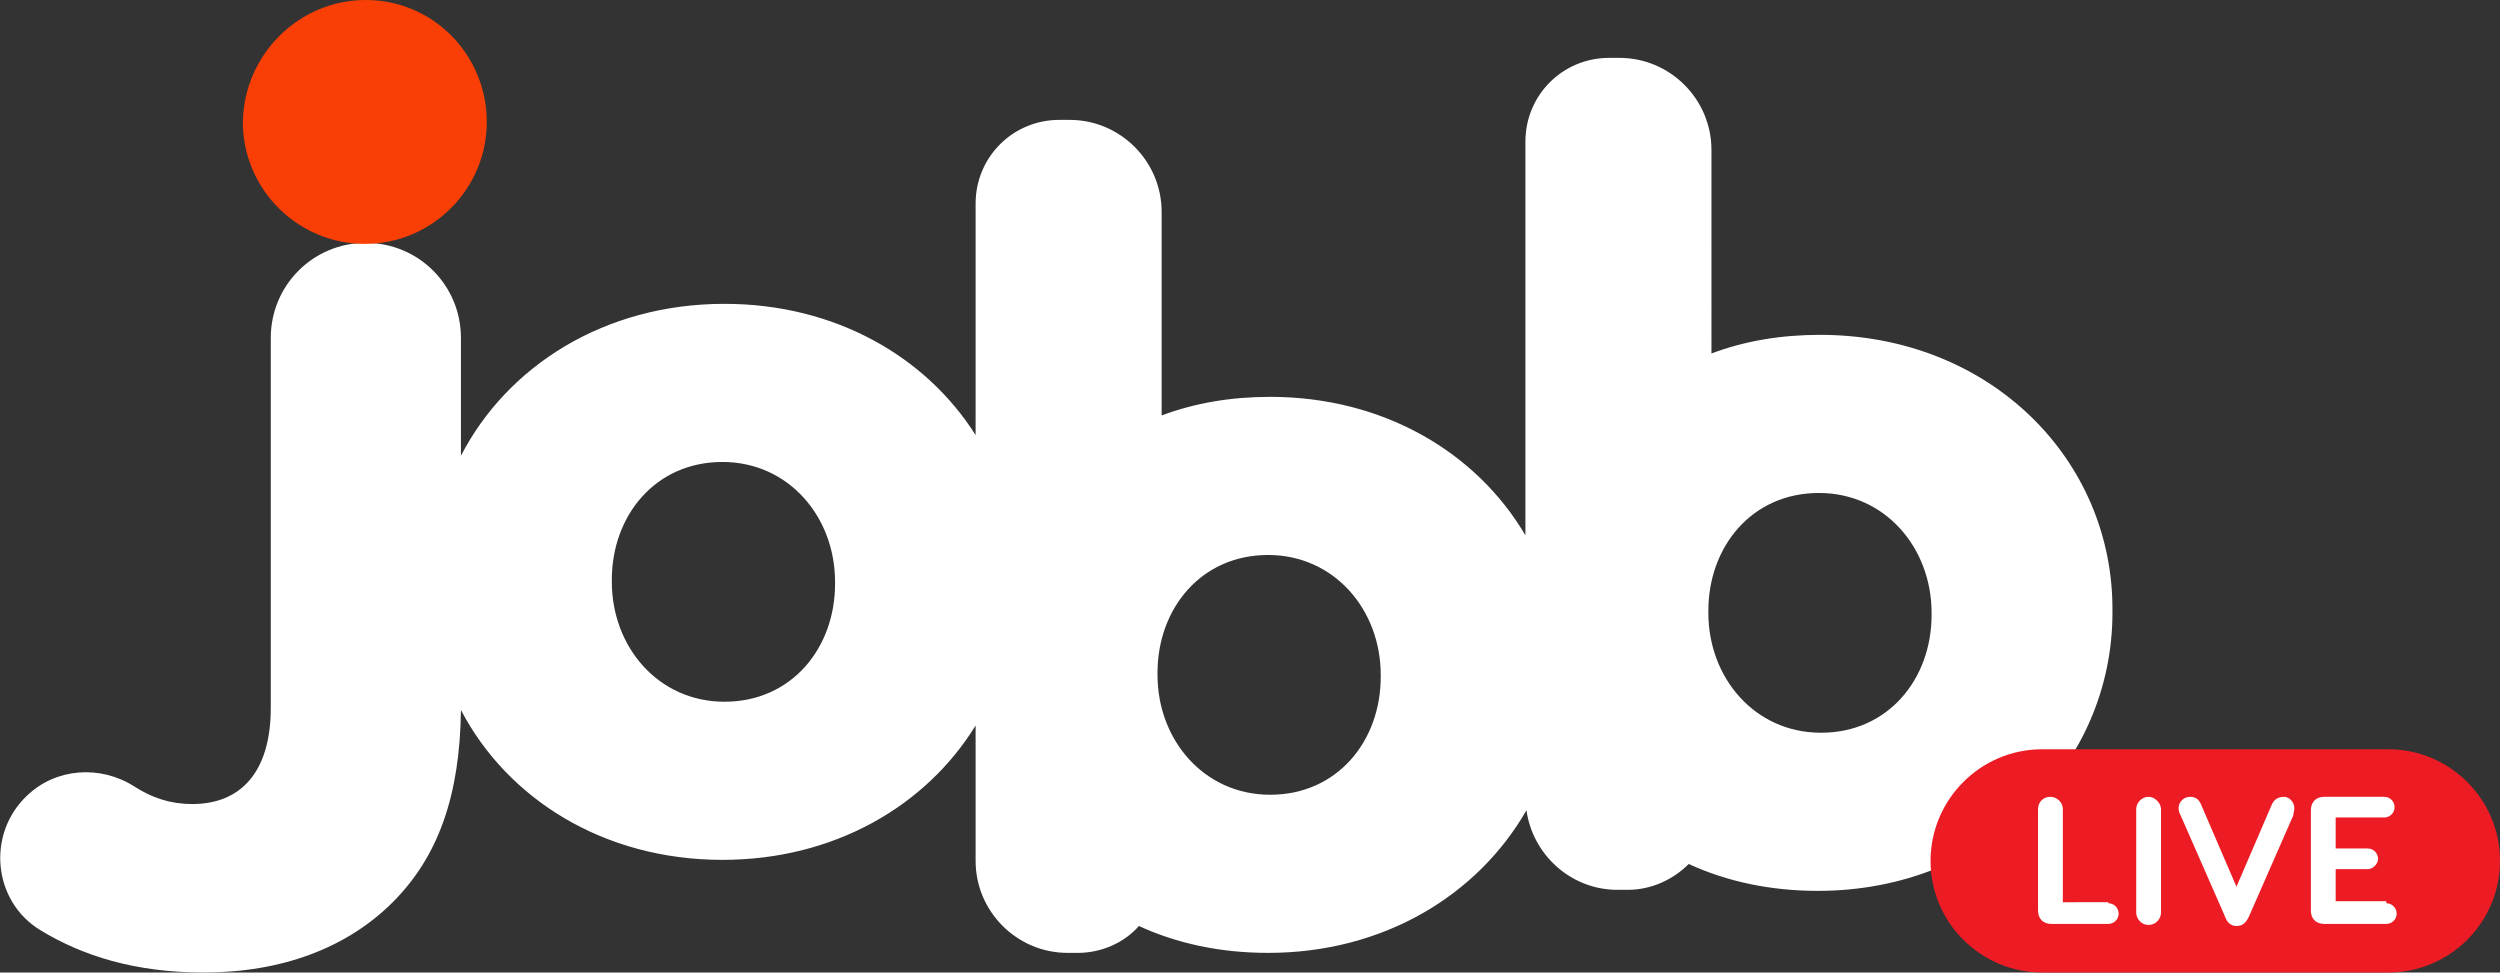
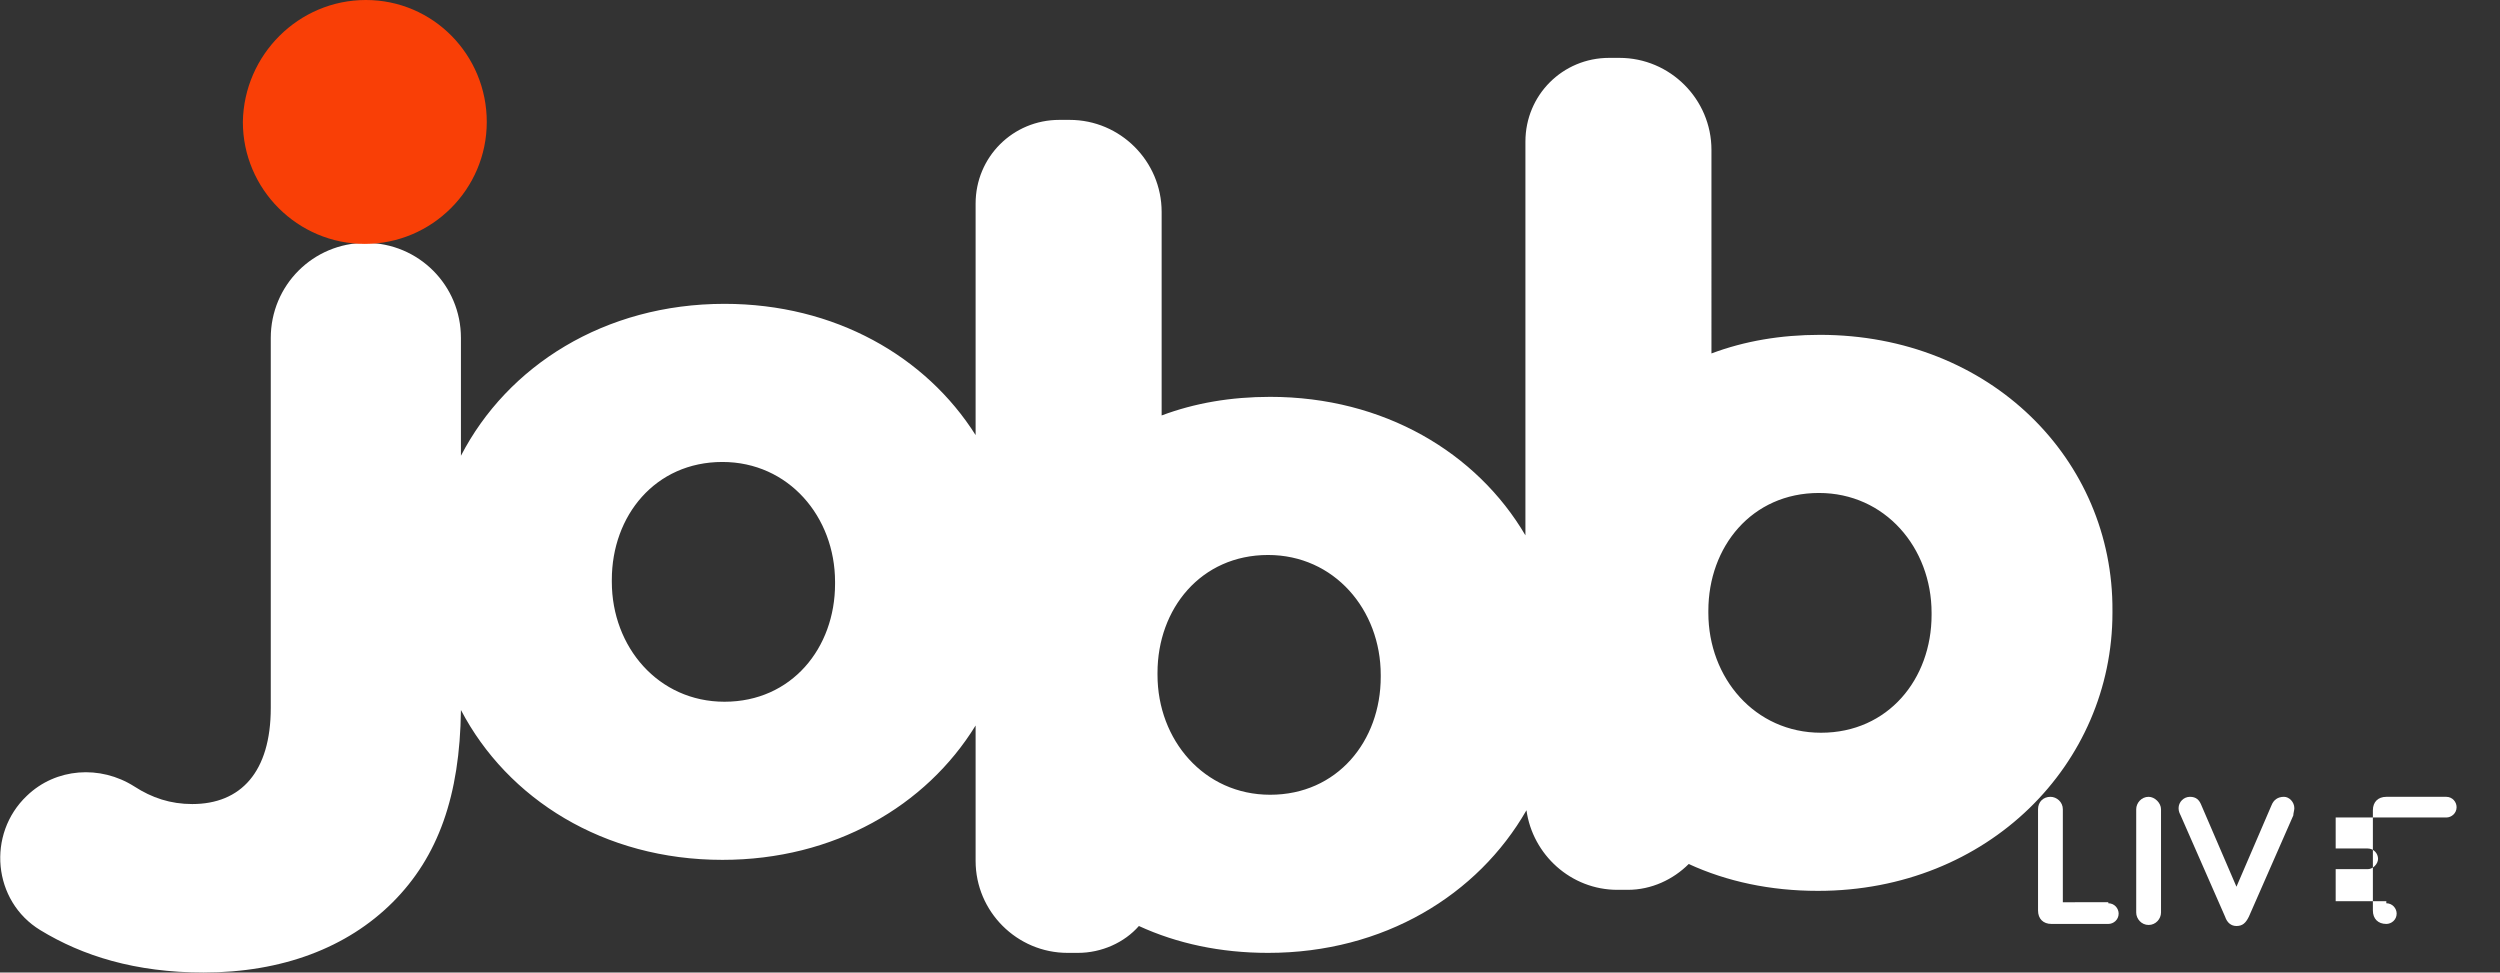
<svg xmlns="http://www.w3.org/2000/svg" version="1.1" id="Layer_1" x="0px" y="0px" viewBox="0 0 241.9 94.1" style="enable-background:new 0 0 241.9 94.1;" xml:space="preserve">
  <rect x="0" y="0" width="241.9" height="94.1" fill="#333333" stroke="none" />
  <style type="text/css">
	.st0{fill:#FFFFFF;}
	.st1{fill:#F93F06;}
	.st2{fill:#ED1C24;}
</style>
  <path class="st0" d="M176.1,32.4c-3.8,0-7.3,0.6-10.5,1.8V14.5c0-4.9-4-8.9-8.9-8.9h-1c-4.5,0-8.1,3.6-8.1,8.1v38.1  c-4.7-8-13.7-13.4-24.7-13.4c-3.8,0-7.3,0.6-10.5,1.8V20.5c0-4.9-4-8.9-8.9-8.9h-1c-4.5,0-8.1,3.6-8.1,8.1v22.4  c-4.8-7.6-13.6-12.7-24.3-12.7c-11.6,0-21,6-25.5,14.7V32.7c0-5.1-4.1-9.2-9.2-9.2c-5.1,0-9.2,4.1-9.2,9.2v35.8  c0,6.2-2.9,9.3-7.6,9.3c-2.1,0-3.9-0.6-5.6-1.7C9.7,74,5.4,74.3,2.6,77c-3.9,3.7-3.3,10.2,1.3,13c4.1,2.5,9.2,4.1,15.8,4.1  c7.6,0,13.9-2.4,18.3-6.8c4.4-4.4,6.5-10.3,6.6-18.6c4.5,8.6,13.8,14.5,25.3,14.5c10.8,0,19.7-5.2,24.5-13v13.1c0,4.9,4,8.9,8.9,8.9  h1c2.3,0,4.5-1,5.9-2.6c3.7,1.7,7.9,2.6,12.5,2.6c11.2,0,20.3-5.6,25-13.8c0.6,4.3,4.3,7.7,8.8,7.7h1c2.3,0,4.4-1,5.9-2.5  c3.7,1.7,7.9,2.6,12.5,2.6c16.5,0,28.5-12.3,28.5-26.9v-0.2C204.5,44.5,192.6,32.4,176.1,32.4z M80.8,56.5c0,6.2-4.2,11.4-10.7,11.4  c-6.4,0-10.9-5.3-10.9-11.6v-0.2c0-6.2,4.2-11.4,10.7-11.4c6.4,0,10.9,5.3,10.9,11.6V56.5z M133.6,65.5c0,6.2-4.2,11.4-10.7,11.4  c-6.4,0-10.9-5.3-10.9-11.6v-0.2c0-6.2,4.2-11.4,10.7-11.4c6.4,0,10.9,5.3,10.9,11.6V65.5z M186.9,59.5c0,6.2-4.2,11.4-10.7,11.4  c-6.4,0-10.9-5.3-10.9-11.6v-0.2c0-6.2,4.2-11.4,10.7-11.4c6.4,0,10.9,5.3,10.9,11.6V59.5z" />
  <path class="st1" d="M47.1,11.8c0,6.5-5.3,11.8-11.8,11.8c-6.5,0-11.8-5.3-11.8-11.8C23.6,5.3,28.9,0,35.4,0  C41.9,0,47.1,5.3,47.1,11.8z" />
-   <path class="st2" d="M231.1,94.1h-33.5c-5.9,0-10.8-4.8-10.8-10.8v0c0-5.9,4.8-10.8,10.8-10.8h33.5c5.9,0,10.8,4.8,10.8,10.8v0  C241.9,89.3,237,94.1,231.1,94.1z" />
  <g>
    <path class="st0" d="M204,87.4c0.6,0,1,0.5,1,1c0,0.6-0.5,1-1,1h-5.5c-0.8,0-1.3-0.5-1.3-1.3v-9.8c0-0.7,0.5-1.2,1.2-1.2   c0.6,0,1.2,0.5,1.2,1.2v9H204z" />
    <path class="st0" d="M209.1,78.3v10c0,0.6-0.5,1.2-1.2,1.2c-0.7,0-1.2-0.6-1.2-1.2v-10c0-0.6,0.5-1.2,1.2-1.2   C208.5,77.1,209.1,77.7,209.1,78.3z" />
    <path class="st0" d="M222,78.2c0,0.2-0.1,0.5-0.1,0.7l-4.3,9.8c-0.3,0.6-0.6,0.9-1.2,0.9c-0.5,0-0.9-0.3-1.1-0.9l-4.3-9.8   c-0.1-0.2-0.2-0.4-0.2-0.7c0-0.6,0.5-1.1,1.1-1.1c0.6,0,0.9,0.3,1.1,0.8l3.4,7.9l3.4-7.9c0.2-0.5,0.6-0.8,1.2-0.8   C221.5,77.1,222,77.6,222,78.2z" />
-     <path class="st0" d="M230.9,87.4c0.6,0,1,0.5,1,1c0,0.6-0.5,1-1,1h-6c-0.8,0-1.3-0.5-1.3-1.3v-9.7c0-0.8,0.5-1.3,1.3-1.3h5.8   c0.6,0,1,0.5,1,1c0,0.6-0.5,1-1,1H226v3h3.1c0.6,0,1,0.5,1,1c0,0.5-0.5,1-1,1H226v3.1H230.9z" />
+     <path class="st0" d="M230.9,87.4c0.6,0,1,0.5,1,1c0,0.6-0.5,1-1,1c-0.8,0-1.3-0.5-1.3-1.3v-9.7c0-0.8,0.5-1.3,1.3-1.3h5.8   c0.6,0,1,0.5,1,1c0,0.6-0.5,1-1,1H226v3h3.1c0.6,0,1,0.5,1,1c0,0.5-0.5,1-1,1H226v3.1H230.9z" />
  </g>
</svg>